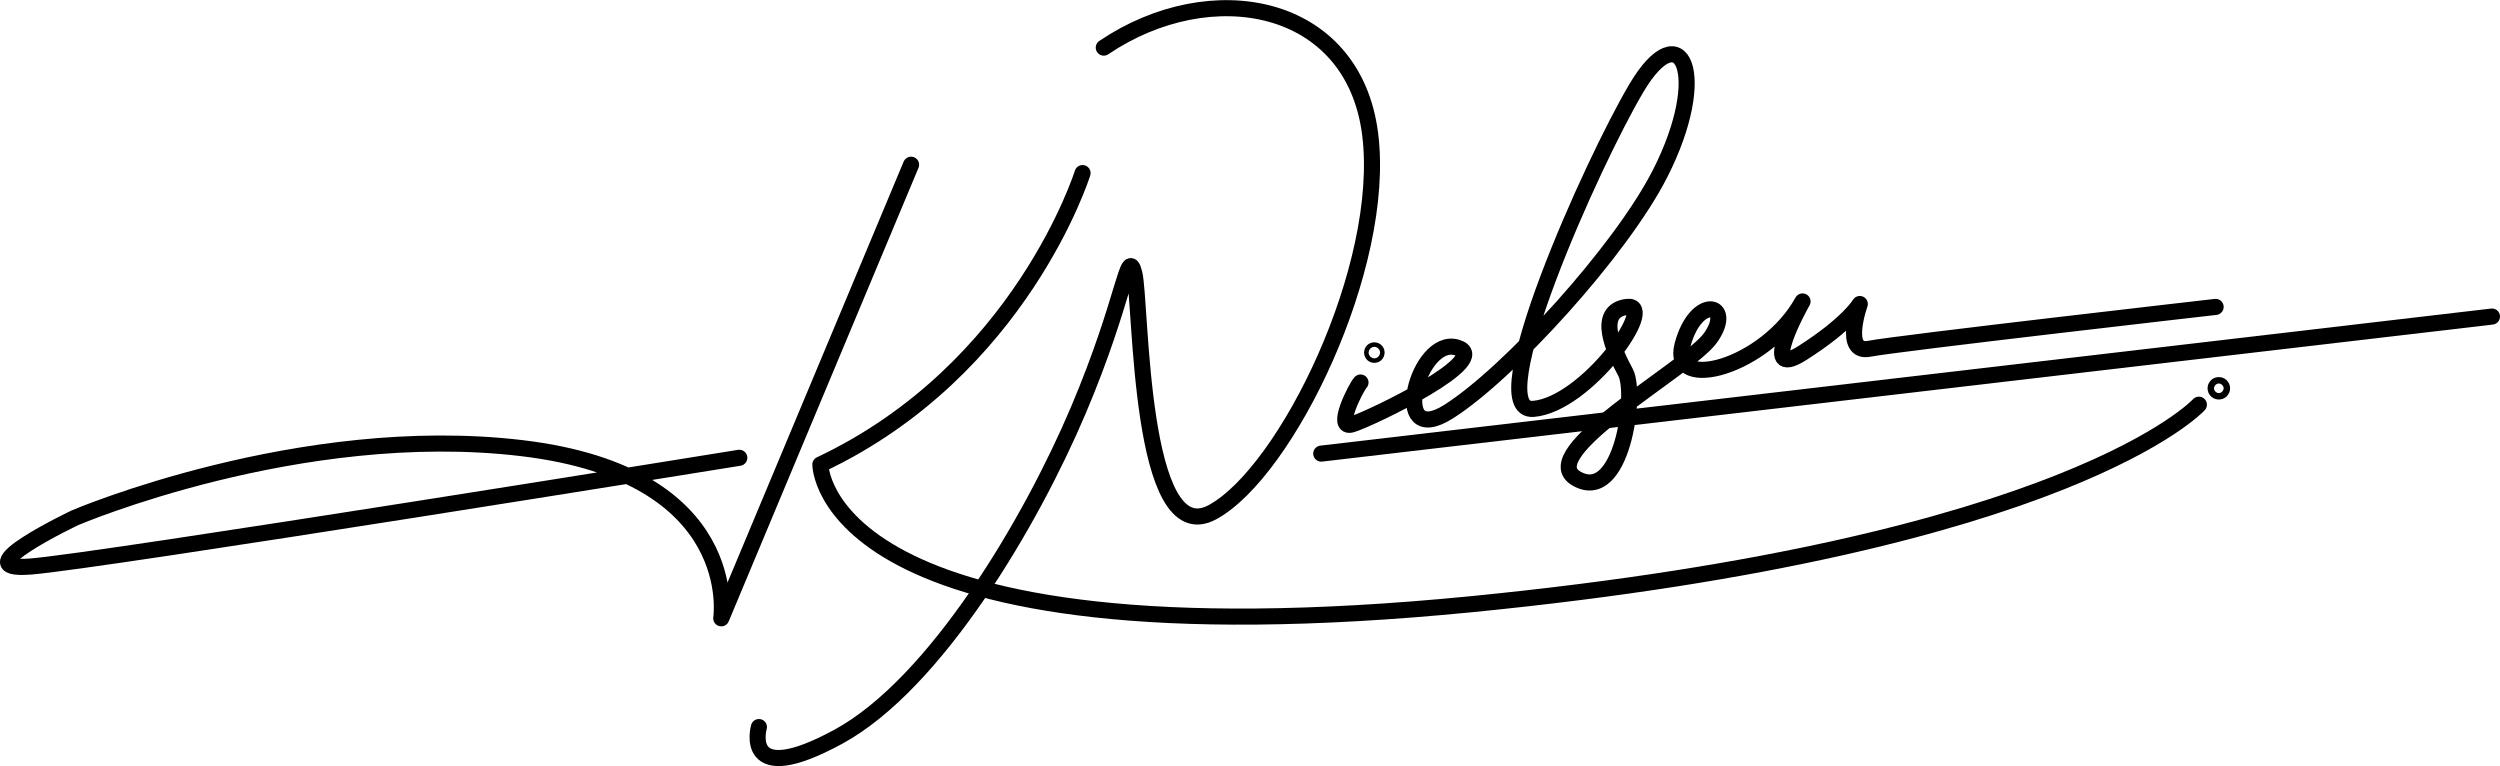
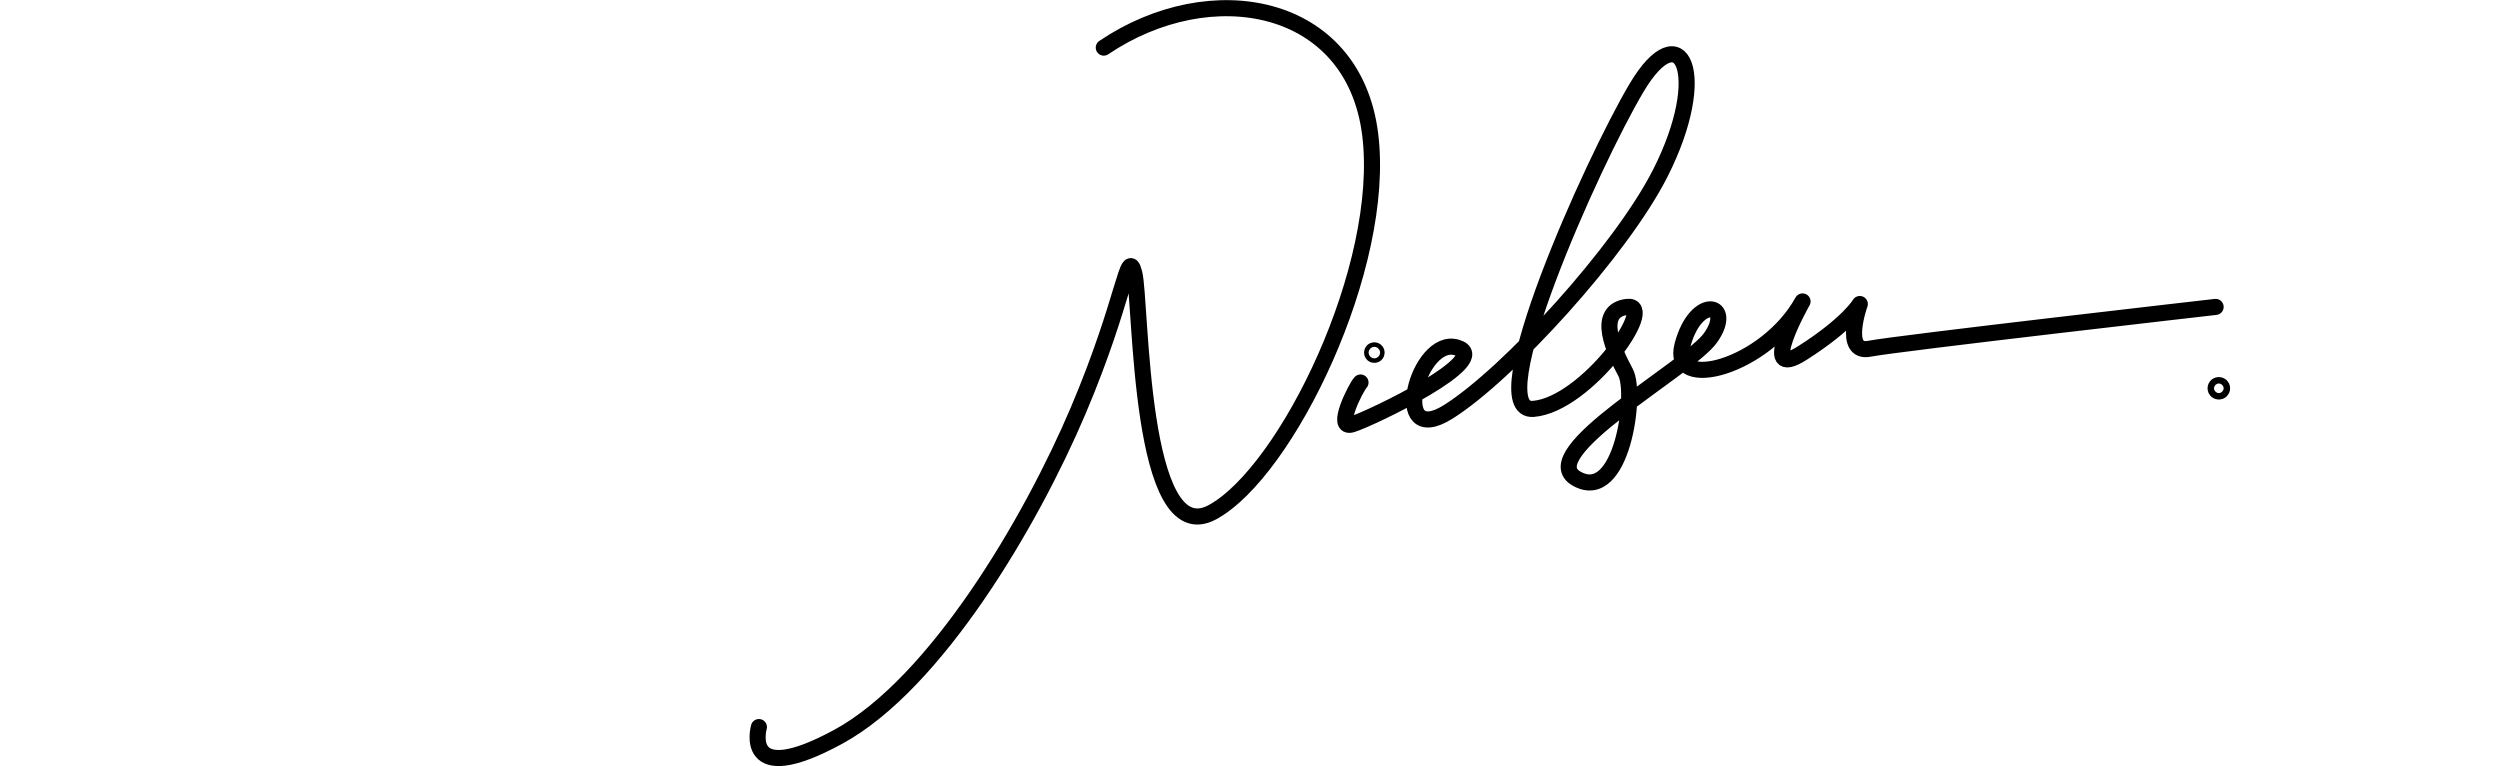
<svg xmlns="http://www.w3.org/2000/svg" version="1.1" id="Layer_1" x="0px" y="0px" viewBox="0 0 777.1 238.2" style="enable-background:new 0 0 777.1 238.2;" xml:space="preserve">
  <style type="text/css">
	.st0{fill:none;stroke:#000000;stroke-width:5;stroke-linecap:round;stroke-linejoin:round;stroke-miterlimit:10;}
</style>
-   <line class="st0" x1="410.7" y1="141" x2="774.6" y2="98.4" />
  <circle class="st0" cx="427.2" cy="109.6" r="0.7" />
  <path class="st0" d="M422.9,118.9c-1.3,1.3-8.2,14.8-2.6,13c5.6-1.7,44.7-20.4,32.5-23.9c-12.1-3.5-21.2,31.7-2.6,20  s53.7-50.1,65.9-74.2c15.6-30.8,6.5-49.9-7.4-26.5s-48.6,101.1-32.1,99.8c16.5-1.3,39-33,29.1-31.7s-3.9,13.9-0.4,20.4  c3.5,6.5-1.1,40.9-15.2,33c-13.9-7.8,34.8-34.2,41.6-43.8c7.5-10.6-4.4-13.7-8.7,2.2c-4.1,15.1,26,6.9,37.3-13.5c0,0-14.3,25.2,0,16  c14.3-9.1,17.8-15.2,17.8-15.2s-5.6,15.6,3,13.9c8.7-1.7,107.6-13,107.6-13" />
  <path class="st0" d="M235.9,226c0,0-5.6,19.5,24.7,3s59.9-66.8,74.6-101.5s15.2-51.2,17.4-42.5c2.2,8.7,1.3,86.7,24.3,74.2  s54.2-76.3,49-117.5c-5.2-41.2-49.5-49.4-82.8-26.9" />
  <circle class="st0" cx="689.7" cy="120.7" r="1" />
-   <path class="st0" d="M336.5,53.8c0,0-19.1,61.2-81.5,90.6c0,0,0,63.3,202.5,43.4c186.3-18.4,226-62,226-62" />
-   <path class="st0" d="M283.2,51.2l-59,141c0,0,6.9-44.7-62-52.9S23.4,160.9,23.4,160.9s-35.6,16.9-13.9,15.2  c21.7-1.7,220.3-33.8,220.3-33.8" />
</svg>